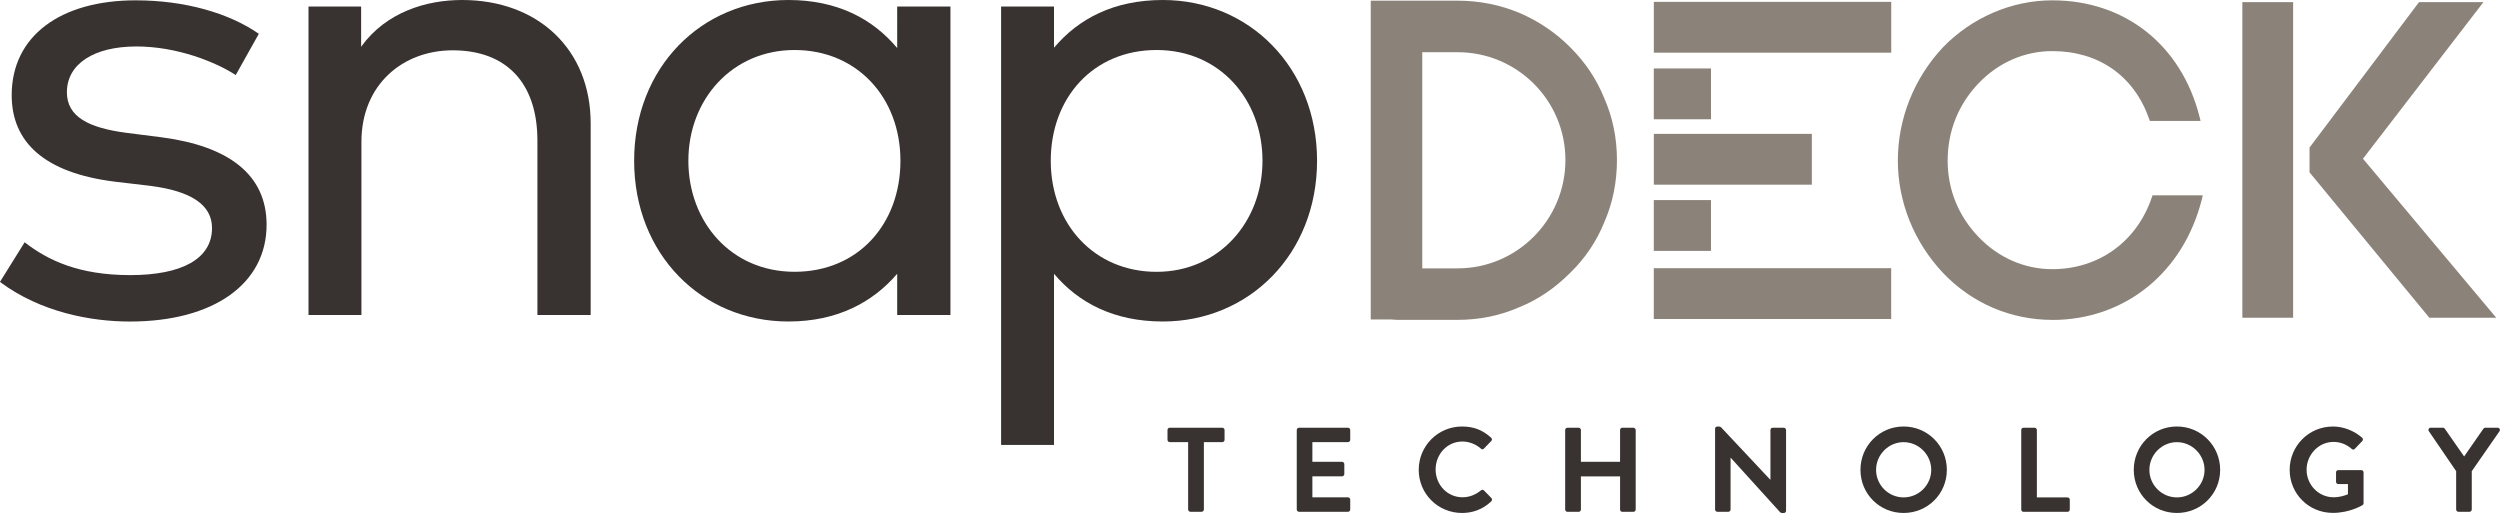
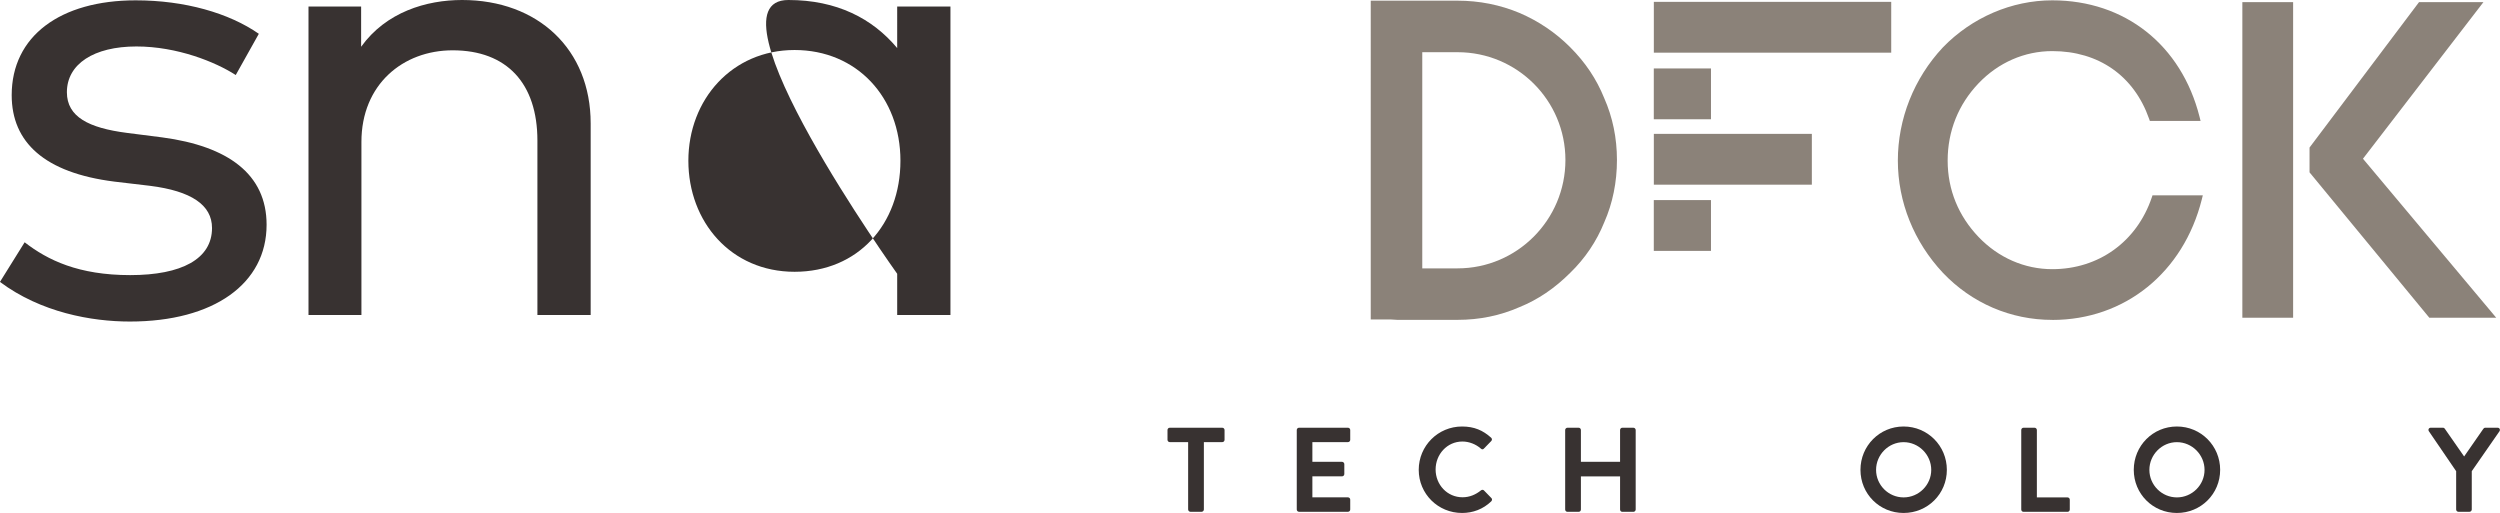
<svg xmlns="http://www.w3.org/2000/svg" id="Layer_1" data-name="Layer 1" viewBox="0 0 592.38 121.56">
  <defs>
    <style>
      .cls-1 {
        fill: #383231;
      }

      .cls-1, .cls-2 {
        stroke-width: 0px;
      }

      .cls-2 {
        fill: #8b8279;
      }
    </style>
  </defs>
  <g>
    <path class="cls-1" d="m32.32,11.01c-10.08,0-16.47,4.15-16.47,10.85,0,5.85,5.23,8.46,14.16,9.62l8.46,1.08c15.55,2.08,24.7,8.69,24.7,20.7,0,13.93-12.47,22.93-32.4,22.93-9.08,0-21.08-2.15-30.78-9.39l5.85-9.39c5.47,4.24,12.78,7.78,25.01,7.78s19.39-3.85,19.39-11.16c0-5.47-4.93-8.77-14.7-10l-8.47-1C10.54,40.94,2.77,33.71,2.77,22.55,2.77,8.54,14.31.08,32.16.08c11.62,0,22.09,3,29.17,7.93l-5.47,9.77c-4.77-3.08-13.85-6.77-23.55-6.77" />
    <path class="cls-1" d="m139.96,29.24v45.4h-12.62v-41.33c0-13.54-7.23-21.39-20.08-21.39-11.77,0-21.62,8.08-21.62,21.7v41.02h-12.54V1.54h12.47v9.54C91.48,2.85,101.03,0,109.49,0c18.01,0,30.47,11.7,30.47,29.24" />
-     <path class="cls-1" d="m163.11,38.09c0,14.46,10.08,26.31,25.16,26.31s25.09-11.31,25.09-26.31-10.31-26.24-25.09-26.24-25.16,11.7-25.16,26.24m49.48,36.55v-9.77c-5.85,6.84-14.31,11.31-25.78,11.31-20.62,0-36.55-16-36.55-38.09S166.19,0,186.81,0c11.47,0,19.93,4.38,25.78,11.39V1.54h12.62v73.1h-12.62Z" />
-     <path class="cls-1" d="m248.98,38.09c0,15,10.31,26.32,25.08,26.32s25.09-11.85,25.09-26.32-10.08-26.24-25.09-26.24-25.08,11.31-25.08,26.24m63.1,0c0,22.09-16.08,38.09-36.55,38.09-11.62,0-20.01-4.46-25.78-11.31v40.55h-12.54V1.54h12.54v9.77C255.52,4.46,263.9,0,275.53,0c20.47,0,36.55,16,36.55,38.09" />
+     <path class="cls-1" d="m163.11,38.09c0,14.46,10.08,26.31,25.16,26.31s25.09-11.31,25.09-26.31-10.31-26.24-25.09-26.24-25.16,11.7-25.16,26.24m49.48,36.55v-9.77S166.19,0,186.81,0c11.47,0,19.93,4.38,25.78,11.39V1.54h12.62v73.1h-12.62Z" />
    <path class="cls-1" d="m281.53,104.76h-4.35c-.31,0-.54-.26-.54-.54v-2.33c0-.29.23-.54.54-.54h12.44c.31,0,.54.26.54.54v2.33c0,.29-.23.54-.54.54h-4.36v15.97c0,.29-.26.54-.54.54h-2.65c-.28,0-.54-.26-.54-.54v-15.97Z" />
    <path class="cls-1" d="m307.27,101.89c0-.29.23-.54.54-.54h11.59c.31,0,.54.26.54.54v2.33c0,.29-.23.54-.54.54h-8.43v4.67h7.03c.29,0,.54.26.54.54v2.36c0,.31-.26.54-.54.54h-7.03v4.98h8.43c.31,0,.54.26.54.54v2.34c0,.29-.23.54-.54.54h-11.59c-.31,0-.54-.25-.54-.54v-18.85Z" />
    <path class="cls-1" d="m346.43,101.06c2.88,0,4.96.91,6.89,2.65.26.23.26.57.03.8l-1.74,1.79c-.2.23-.48.23-.71,0-1.19-1.05-2.79-1.68-4.38-1.68-3.64,0-6.35,3.05-6.35,6.63s2.73,6.58,6.38,6.58c1.71,0,3.16-.66,4.36-1.63.23-.2.54-.17.71,0l1.77,1.82c.23.2.17.57-.03.77-1.94,1.88-4.39,2.76-6.92,2.76-5.7,0-10.27-4.53-10.27-10.22s4.58-10.27,10.27-10.27" />
    <path class="cls-1" d="m370.87,101.89c0-.29.26-.54.54-.54h2.65c.31,0,.54.26.54.54v7.54h9.28v-7.54c0-.29.23-.54.54-.54h2.62c.29,0,.54.26.54.54v18.85c0,.29-.26.54-.54.54h-2.62c-.32,0-.54-.25-.54-.54v-7.86h-9.28v7.86c0,.29-.23.54-.54.54h-2.65c-.29,0-.54-.25-.54-.54v-18.85Z" />
-     <path class="cls-1" d="m406.38,101.58c0-.29.26-.51.54-.51h.43c.2,0,.34.06.48.2l11.62,12.38h.06v-11.76c0-.29.23-.54.54-.54h2.62c.29,0,.54.26.54.54v19.16c0,.29-.26.51-.54.51h-.4c-.2,0-.34-.06-.48-.2l-11.67-12.87h-.06v12.24c0,.29-.23.54-.54.54h-2.59c-.29,0-.54-.26-.54-.54v-19.16Z" />
    <path class="cls-1" d="m451.06,117.86c3.59,0,6.55-2.93,6.55-6.52s-2.96-6.57-6.55-6.57-6.52,2.99-6.52,6.57,2.93,6.52,6.52,6.52m0-16.8c5.7,0,10.25,4.58,10.25,10.27s-4.55,10.22-10.25,10.22-10.22-4.53-10.22-10.22,4.53-10.27,10.22-10.27" />
    <path class="cls-1" d="m478.94,101.89c0-.29.23-.54.54-.54h2.62c.29,0,.54.26.54.54v15.97h7.26c.31,0,.54.26.54.54v2.34c0,.29-.23.54-.54.54h-10.42c-.31,0-.54-.25-.54-.54v-18.85Z" />
    <path class="cls-1" d="m515.82,117.86c3.59,0,6.55-2.93,6.55-6.52s-2.96-6.57-6.55-6.57-6.52,2.99-6.52,6.57,2.93,6.52,6.52,6.52m0-16.8c5.7,0,10.25,4.58,10.25,10.27s-4.55,10.22-10.25,10.22-10.22-4.53-10.22-10.22,4.52-10.27,10.22-10.27" />
-     <path class="cls-1" d="m552.76,101.06c2.56,0,5.01,1,6.95,2.65.23.23.26.57.03.8l-1.77,1.85c-.23.23-.48.23-.74,0-1.22-1.08-2.73-1.65-4.3-1.65-3.55,0-6.38,3.05-6.38,6.6s2.82,6.52,6.41,6.52c1.6,0,2.82-.49,3.39-.71v-2.42h-2.28c-.31,0-.54-.23-.54-.51v-2.25c0-.32.23-.54.54-.54h5.47c.29,0,.51.26.51.54v7.29c0,.23-.11.37-.23.45,0,0-2.93,1.85-7.06,1.85-5.67,0-10.22-4.5-10.22-10.19s4.55-10.27,10.22-10.27" />
    <path class="cls-1" d="m582.01,111.68l-6.49-9.51c-.23-.37,0-.82.45-.82h2.9c.23,0,.37.14.45.26l4.56,6.55,4.55-6.55c.09-.11.23-.26.45-.26h2.93c.46,0,.68.45.46.82l-6.58,9.48v9.08c0,.29-.26.54-.54.54h-2.62c-.31,0-.54-.26-.54-.54v-9.05Z" />
    <path class="cls-2" d="m337.01,63.59h8.37c14.09,0,25.55-11.51,25.55-25.67s-11.46-25.55-25.55-25.55h-8.37v51.22Zm-5.77,12.21l-1.81-.11h-4.63V.16h20.58c5.13,0,10.06.98,14.68,2.91,4.5,1.93,8.53,4.65,11.97,8.09,3.62,3.61,6.26,7.56,8.08,12.06,2.02,4.57,3.03,9.5,3.03,14.7s-1.01,10.24-3.01,14.76c-1.84,4.54-4.55,8.56-8.08,11.98-3.64,3.64-7.66,6.36-11.97,8.1-4.58,2.02-9.5,3.03-14.7,3.03h-14.13Z" />
  </g>
  <rect class="cls-2" x="391.88" y=".44" width="56.25" height="12.04" />
  <rect class="cls-2" x="391.87" y="16.22" width="13.55" height="12.04" />
  <rect class="cls-2" x="391.88" y="31.72" width="37.44" height="12.04" />
  <rect class="cls-2" x="391.87" y="47.41" width="13.55" height="12.04" />
-   <rect class="cls-2" x="391.87" y="63.55" width="56.25" height="12.04" />
  <path class="cls-2" d="m486.3,75.8c-9.87,0-19.07-3.96-25.91-11.14-6.89-7.35-10.69-16.8-10.69-26.62s3.79-19.47,10.68-26.82c6.86-7.08,16.3-11.14,25.91-11.14,17.22,0,30.59,10.58,34.9,27.61l.24.97h-12.02l-.18-.52c-3.59-10.18-11.95-16.03-22.94-16.03-6.56,0-12.76,2.7-17.46,7.62-4.79,5.01-7.33,11.35-7.33,18.32s2.6,13.17,7.33,18.11c4.7,4.91,10.9,7.62,17.46,7.62,10.98,0,20.02-6.5,23.57-16.97l.18-.53h11.92l-.24.97c-4.36,17.35-18.27,28.56-35.42,28.56" />
  <path class="cls-2" d="m531.33,75.28h12.03V.51h-12.03v74.77ZM573.19.51l-25.94,34.45v5.88l28.38,34.44h15.85l-31.57-37.67L588.45.51h-15.26Z" />
</svg>